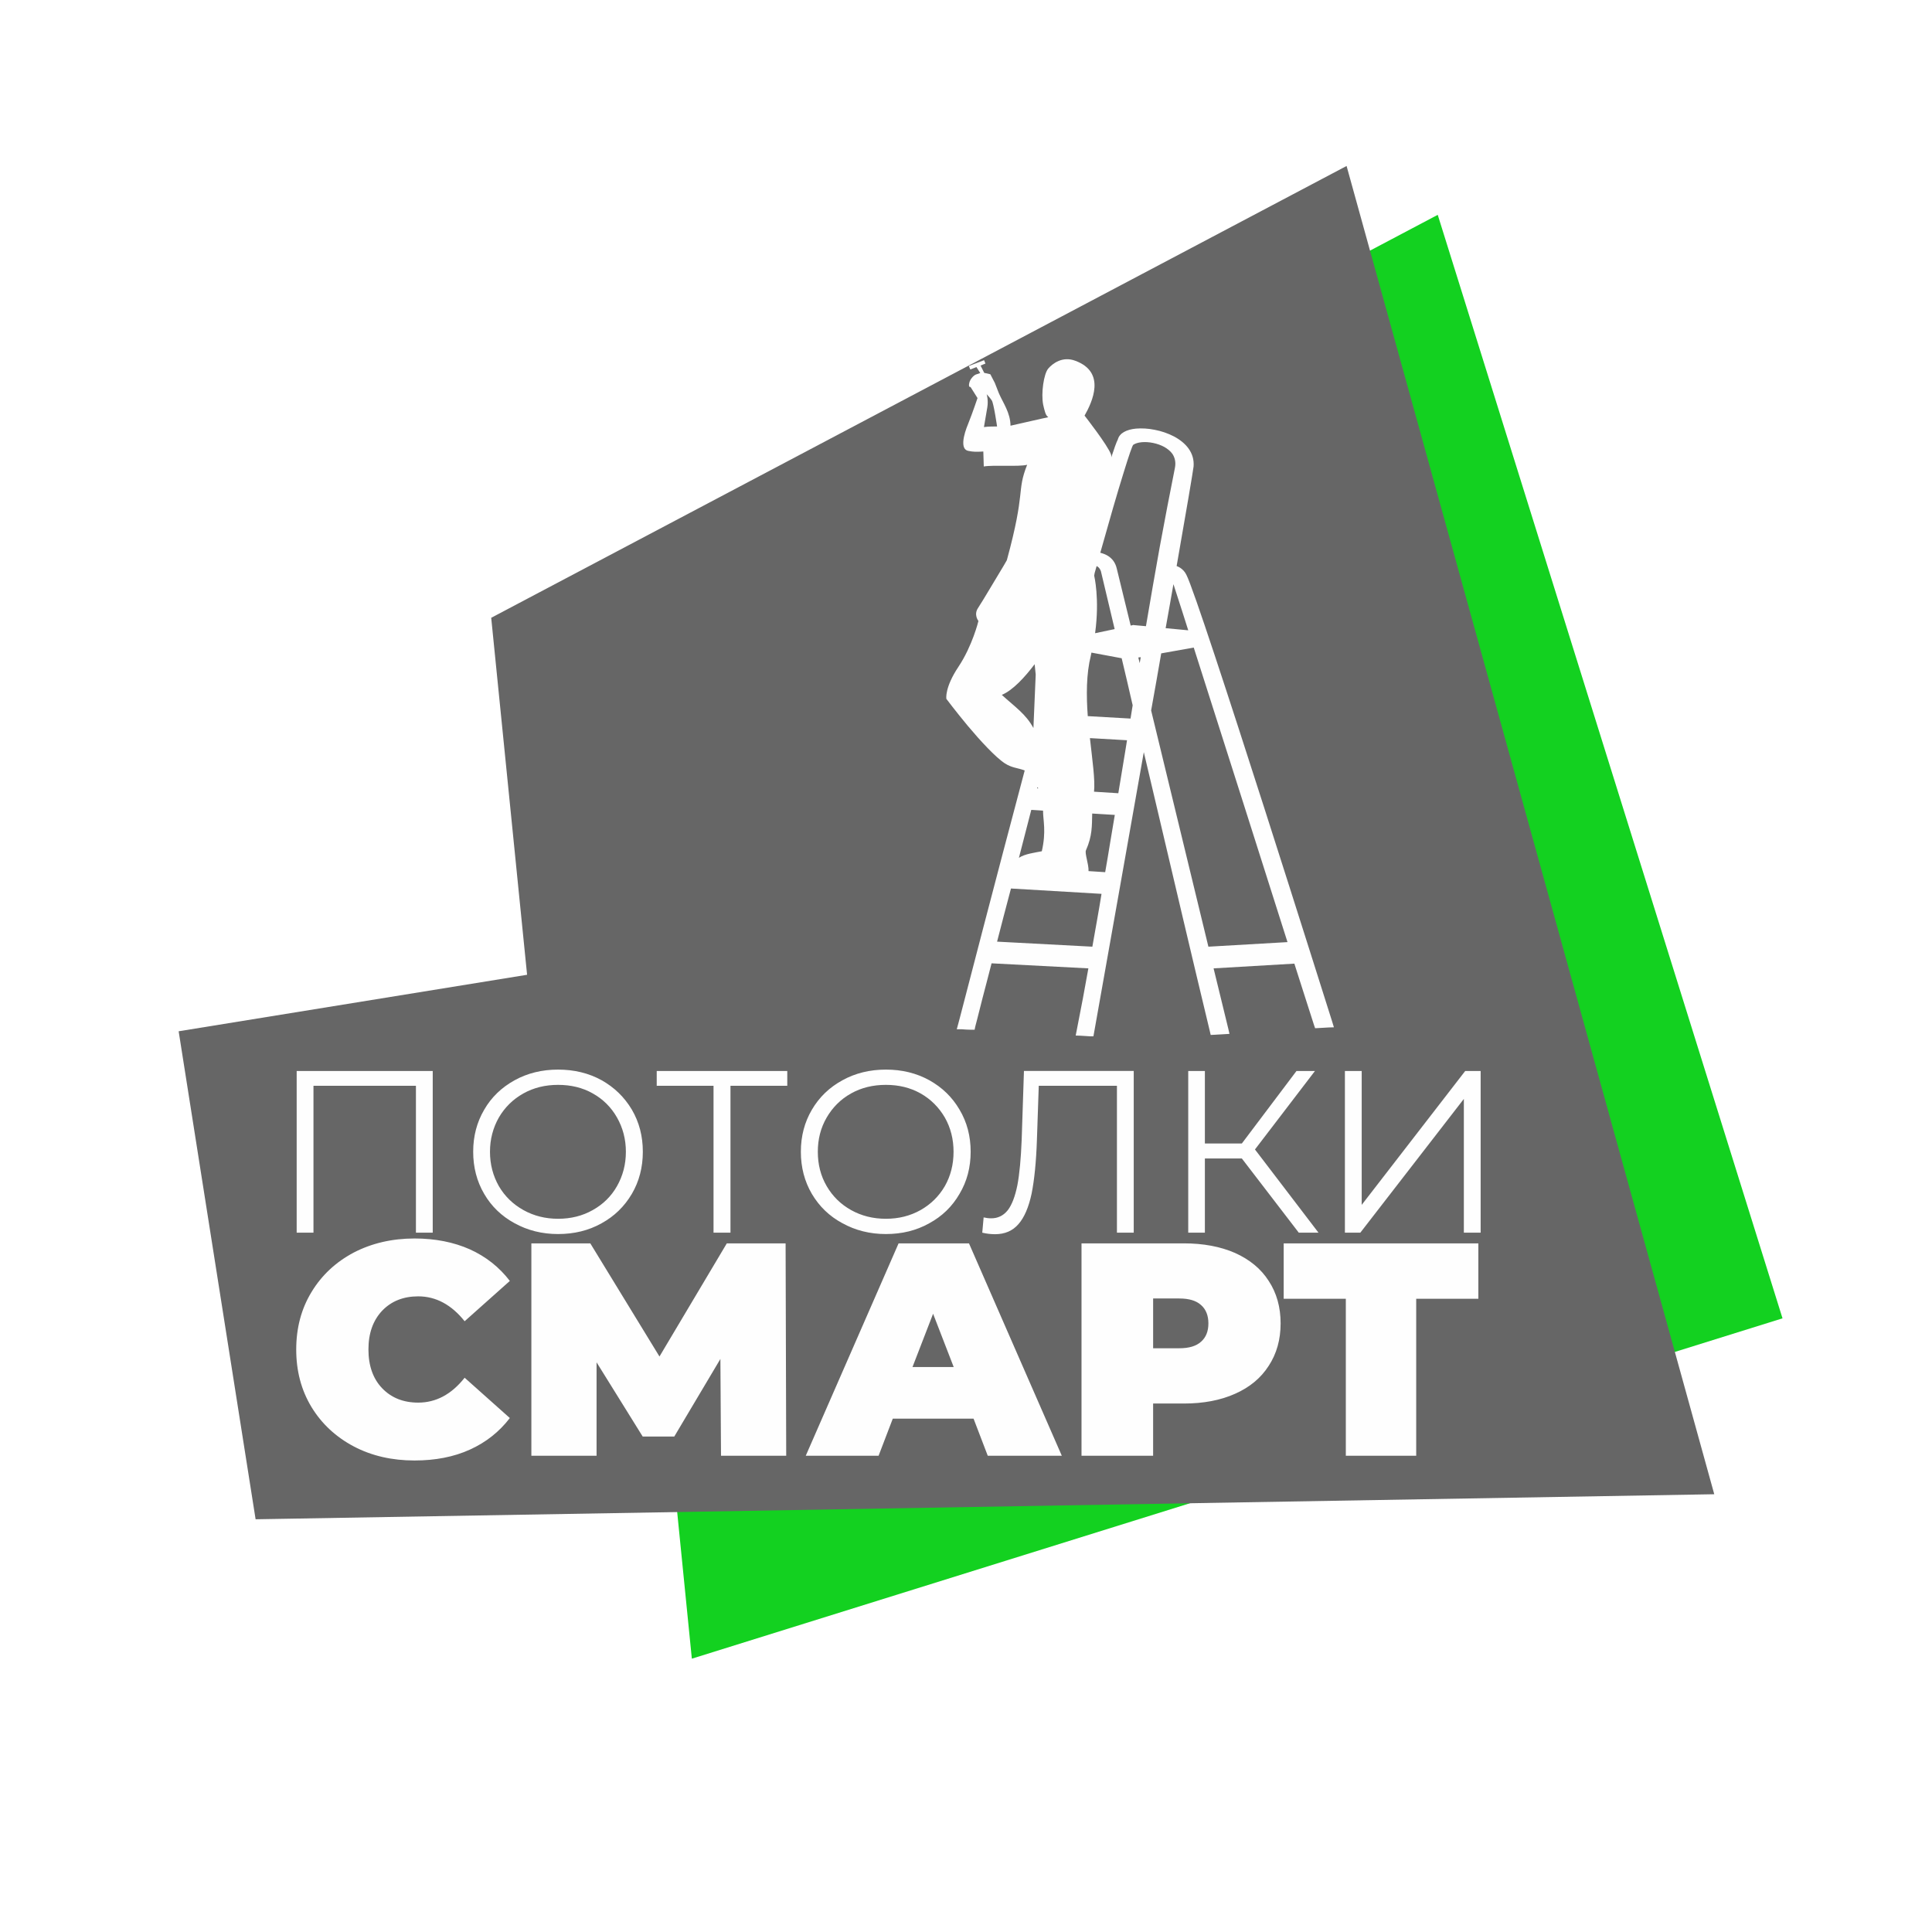
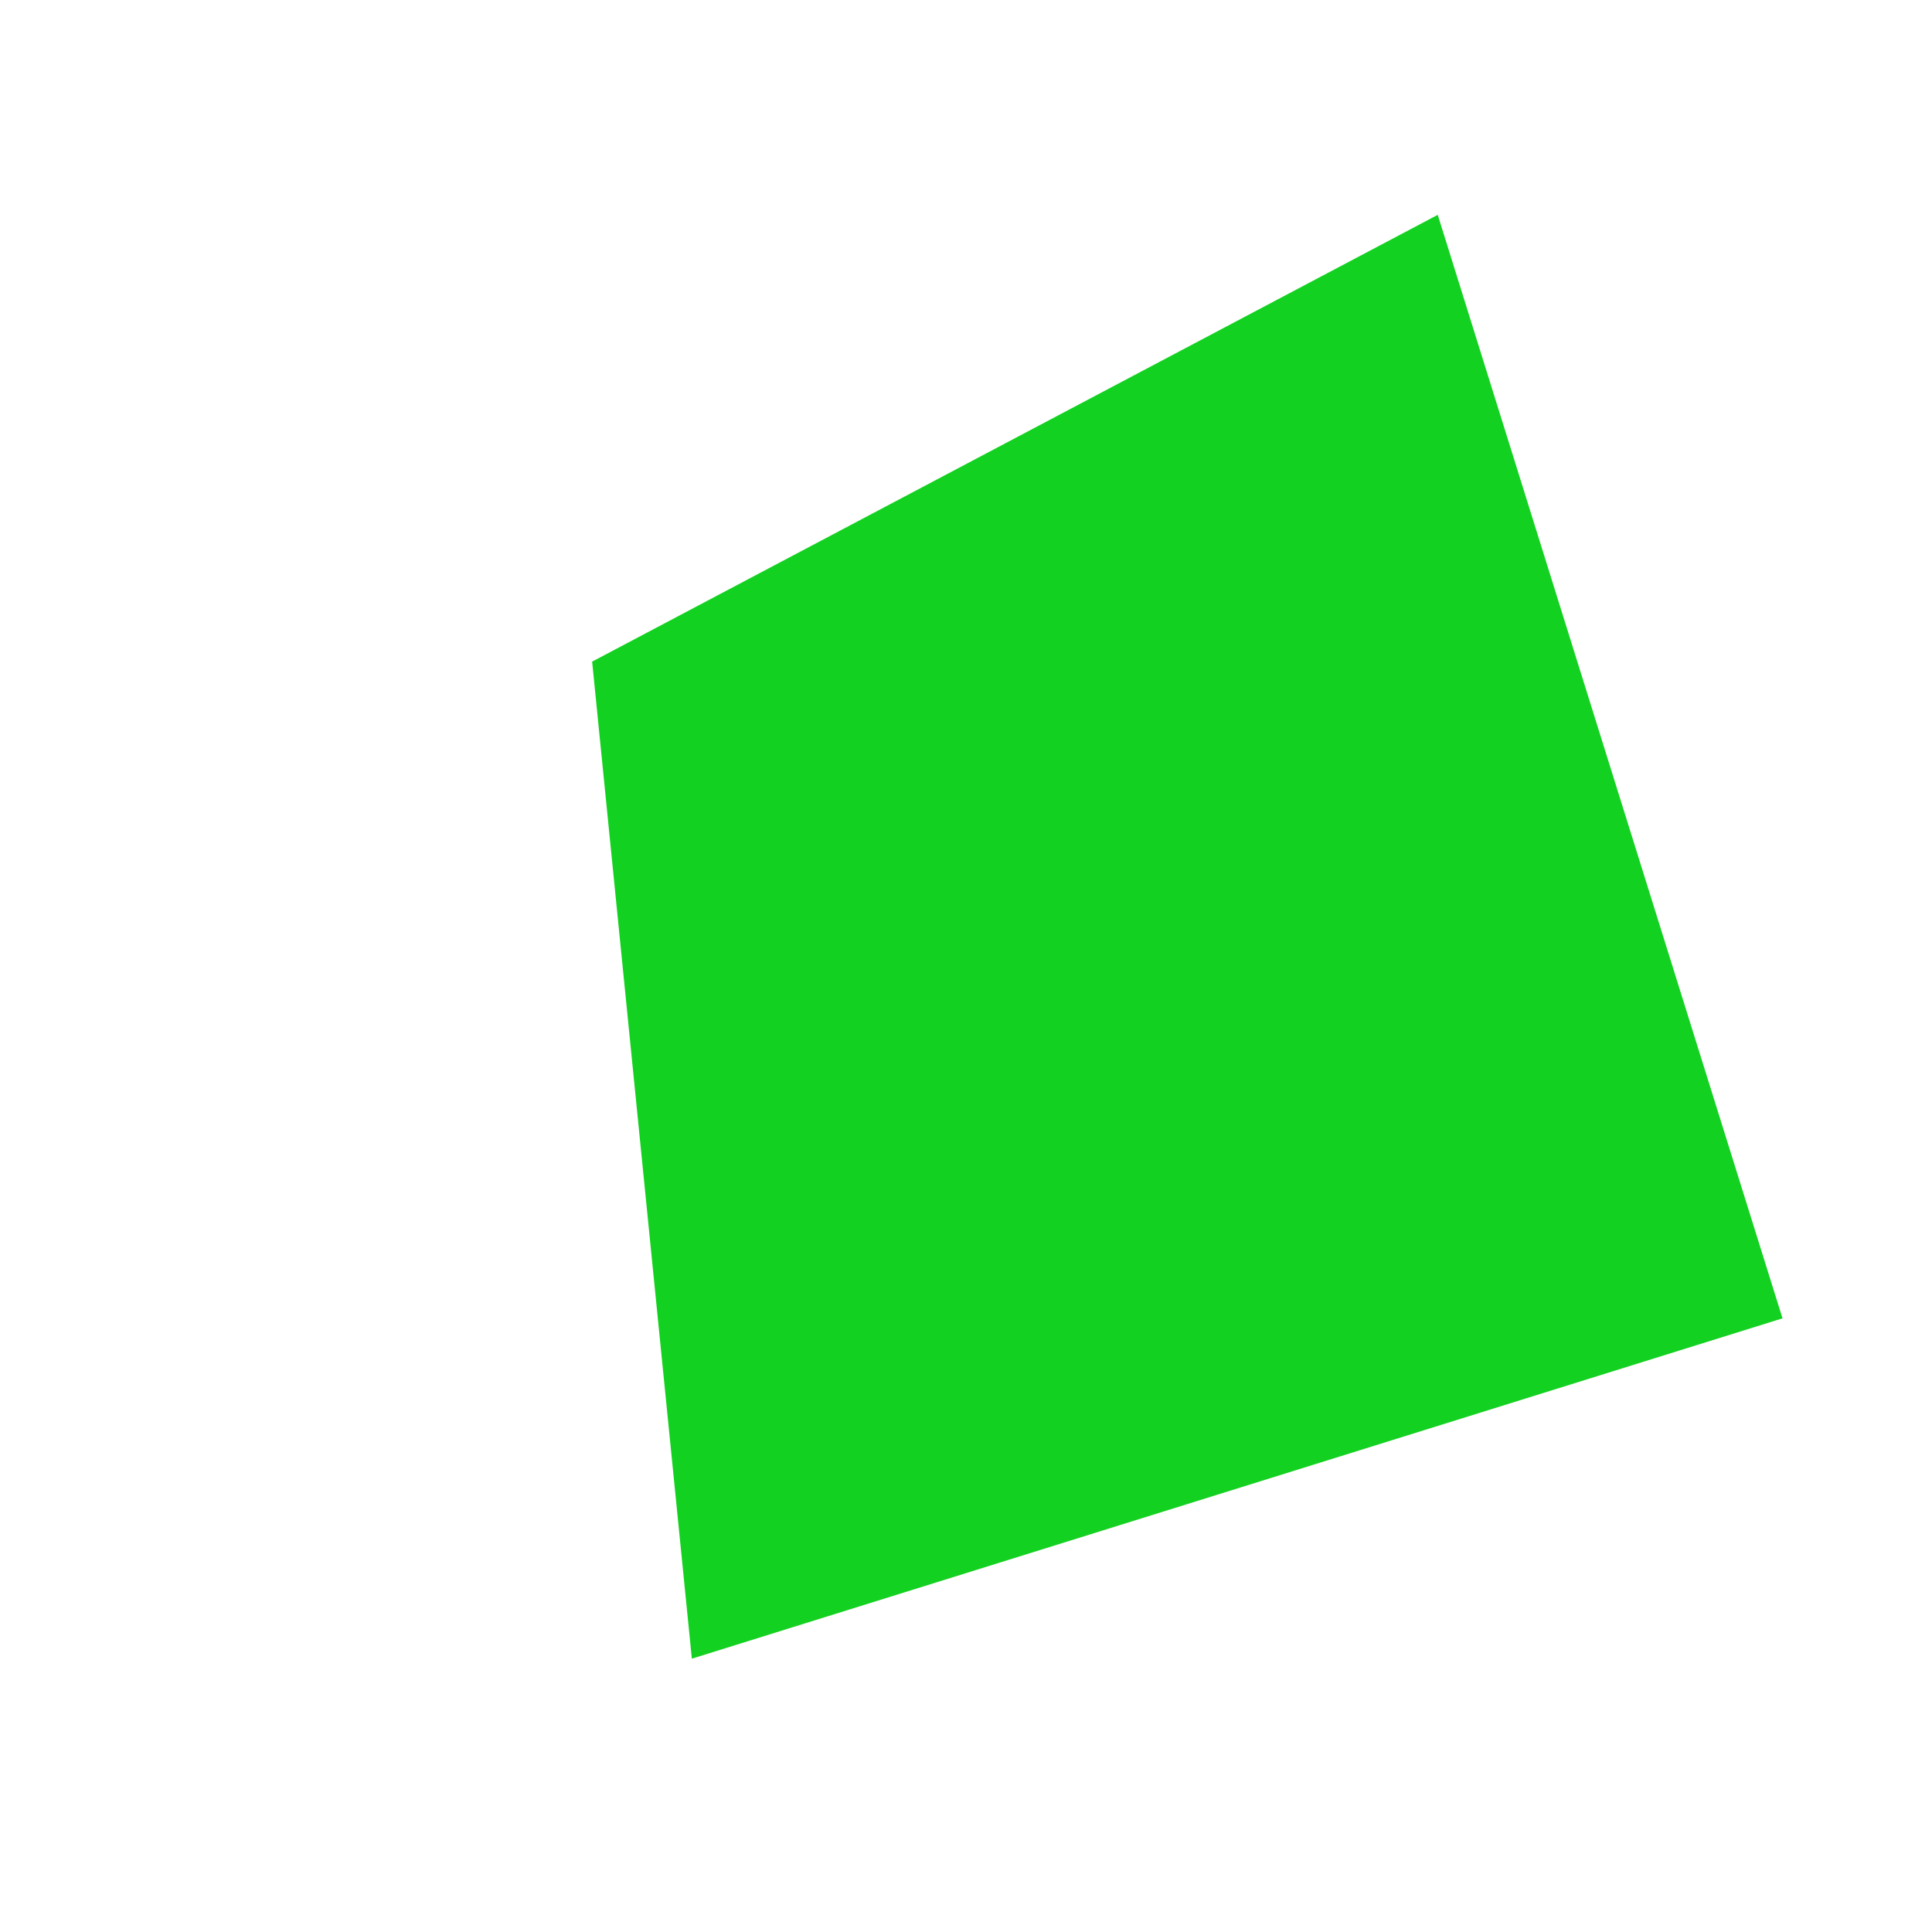
<svg xmlns="http://www.w3.org/2000/svg" xml:space="preserve" width="1135px" height="1135px" style="shape-rendering:geometricPrecision; text-rendering:geometricPrecision; image-rendering:optimizeQuality; fill-rule:evenodd; clip-rule:evenodd" viewBox="0 0 126.53 126.53">
  <defs>
    <style type="text/css">       .fil4 {fill:none}    .fil2 {fill:#FEFEFE}    .fil1 {fill:#666666}    .fil0 {fill:#13D120}    .fil3 {fill:#FEFEFE;fill-rule:nonzero}     </style>
    <clipPath id="id0">
-       <path d="M15.56 66.21l85.25 0 0 33.29 -85.25 0 0 -33.29z" />
-     </clipPath>
+       </clipPath>
  </defs>
  <g id="Слой_x0020_1">
    <polygon class="fil0" points="38.78,43.33 94.16,14.07 116.74,86.34 45.31,108.63 " />
-     <polygon class="fil1" points="32.17,40.46 88.19,10.87 112.27,97.86 16.74,99.5 11.7,67.54 34.52,63.84 " />
-     <path class="fil2" d="M76.34 41.14l1.48 0.14 -0.41 -1.29 0 0 -0.53 -1.64 0 0c-0.01,-0.03 -0.02,-0.06 -0.03,-0.09l-0.23 1.31 -0.28 1.57 0 0zm-11.19 -16.07l0.27 0.69c0.28,0.64 0.75,1.27 0.76,2.12 0.36,-0.09 1.76,-0.39 2.12,-0.48 0.17,-0.04 0.33,-0.05 0.35,-0.1 -0.17,-0.05 -0.25,-0.45 -0.33,-0.79 -0.15,-0.75 0.04,-2.03 0.33,-2.37 0.29,-0.34 0.94,-0.83 1.78,-0.51 2.02,0.75 1.11,2.69 0.6,3.59 0,0 1.52,1.94 1.73,2.54 0.02,0.04 0.02,0.1 0.02,0.19 0.19,-0.57 0.33,-0.98 0.43,-1.17l0 0c0.11,-0.42 0.57,-0.65 1.19,-0.71 0.37,-0.03 0.8,-0.01 1.23,0.08l0 0c0.43,0.08 0.86,0.23 1.25,0.43 0.79,0.42 1.36,1.07 1.29,1.97 -0.01,0.11 -0.13,0.84 -0.33,2.02 -0.2,1.17 -0.47,2.71 -0.78,4.5 0.08,0.03 0.16,0.07 0.24,0.12 0.16,0.11 0.3,0.25 0.4,0.46l0 0c0.85,1.62 9.53,29.22 9.56,29.3l0.1 0.33 -0.34 0.01 -0.69 0.04 -0.2 0.01 -0.07 -0.2 -0.67 -2.09 0 0 -0.62 -1.94 -5.29 0.31 0.97 3.98 0.07 0.31 -0.32 0.02 -0.69 0.04 -0.22 0.01 -0.05 -0.22c-1.26,-5.24 -2.41,-10.16 -3.57,-15.08l-0.76 -3.22c-0.54,3.05 -1.08,6.1 -1.56,8.82 -0.95,5.37 -1.68,9.47 -1.7,9.57l-0.04 0.22 -0.22 0c-0.05,0 -0.17,-0.01 -0.31,-0.02l0 0c-0.12,-0.01 -0.25,-0.02 -0.32,-0.02l-0.31 -0.01 0.06 -0.31c0.14,-0.74 0.28,-1.47 0.42,-2.17 0.12,-0.66 0.24,-1.3 0.35,-1.92l-6.34 -0.33c-0.23,0.88 -0.42,1.64 -0.59,2.27 -0.29,1.16 -0.47,1.85 -0.48,1.88l-0.04 0.2 -0.21 0c-0.03,0 -0.18,-0.01 -0.32,-0.01 -0.13,-0.01 -0.25,-0.02 -0.29,-0.02l-0.35 0 0.09 -0.33 0.12 -0.45c0.47,-1.81 2.26,-8.73 4.24,-16.17 -0.47,-0.18 -0.82,-0.16 -1.29,-0.46 -0.62,-0.4 -1.64,-1.51 -2.46,-2.49 -0.82,-0.99 -1.38,-1.74 -1.38,-1.74 0,0 -0.13,-0.72 0.79,-2.1 0.92,-1.38 1.31,-3 1.31,-3 0,0 -0.33,-0.41 -0.02,-0.86 0.3,-0.45 1.31,-2.17 1.69,-2.79l0.19 -0.33c1.26,-4.61 0.62,-4.45 1.33,-6.25 -0.55,0.14 -2.23,0 -2.84,0.11l-0.03 -0.98 -0.2 0.01c-0.18,0.01 -0.46,0.02 -0.78,-0.05 -0.55,-0.1 -0.32,-1.04 -0.01,-1.78 0.3,-0.75 0.61,-1.68 0.61,-1.68 -0.15,-0.24 -0.31,-0.49 -0.46,-0.73 0,0 -0.15,0.06 -0.08,-0.26 0.06,-0.27 0.3,-0.5 0.43,-0.55l0.29 -0.1 -0.25 -0.39 -0.4 0.16 -0.1 -0.23 1 -0.38 0.09 0.22 -0.32 0.13 0.24 0.48 0.4 0.09 0.29 0.56 0 0zm13.99 36.93l5.18 -0.3c-0.93,-2.94 -1.89,-5.95 -2.85,-8.97 -1.11,-3.49 -2.22,-6.97 -3.29,-10.32l-2.13 0.38 -0.31 1.78 -0.35 1.96 3.75 15.47 0 0zm-4.87 -21.06l0.78 0.07c0.29,-1.72 0.59,-3.44 0.9,-5.17 0.33,-1.78 0.66,-3.52 1,-5.21 0.07,-0.37 -0.01,-0.67 -0.17,-0.91 -0.13,-0.18 -0.32,-0.33 -0.53,-0.45 -0.22,-0.12 -0.48,-0.21 -0.73,-0.26 -0.52,-0.11 -1.04,-0.06 -1.3,0.12 -0.06,0.04 -0.29,0.71 -0.64,1.85 -0.4,1.28 -0.92,3.08 -1.52,5.22 0.19,0.05 0.38,0.12 0.54,0.23 0.25,0.17 0.45,0.42 0.54,0.81l0.91 3.73 0.14 -0.03 0.04 -0.01 0.04 0.01 0 0zm-2.55 0.53l1.28 -0.27c-0.14,-0.59 -0.28,-1.18 -0.42,-1.77l-0.48 -2.02c-0.05,-0.14 -0.12,-0.23 -0.2,-0.29 -0.03,-0.02 -0.06,-0.03 -0.08,-0.05l-0.13 0.46 -0.03 0.17c0,0 0.37,1.5 0.06,3.77l0 0zm1.74 1.64l-1.98 -0.37c-0.01,0.07 -0.03,0.13 -0.04,0.2 -0.3,1.2 -0.3,2.6 -0.2,3.96l2.8 0.16 0.14 -0.87 -0.37 -1.6 -0.35 -1.48 0 0zm1.25 -0.07l-0.16 0.02 0.09 0.37 0.07 -0.39 0 0zm-6.77 8.51l-0.02 0.08 0.08 0c-0.02,-0.02 -0.04,-0.05 -0.06,-0.08l0 0zm3.71 0.3l1.59 0.1c0.15,-0.89 0.29,-1.77 0.44,-2.66l0.13 -0.81 -2.43 -0.14c0.16,1.45 0.35,2.74 0.27,3.51zm-4.11 1.19c-0.16,0.64 -0.33,1.28 -0.49,1.9l-0.32 1.24c0.38,-0.26 1.06,-0.34 1.5,-0.43 0.3,-1.31 0.08,-2.01 0.08,-2.66l-0.76 -0.05 -0.01 0zm3.75 4.01l1.09 0.07c0.11,-0.63 0.22,-1.27 0.32,-1.9 0.11,-0.66 0.21,-1.28 0.31,-1.85l-1.48 -0.09c-0.02,0.82 0.01,1.46 -0.41,2.41 -0.09,0.2 0.19,0.91 0.17,1.36l0 0zm-5.08 1.14l-0.48 1.82 -0.43 1.66 6.24 0.33c0.09,-0.51 0.19,-1.09 0.31,-1.75 0.1,-0.57 0.2,-1.14 0.29,-1.71l-5.93 -0.35 0 0zm1.62 -14.01l-0.07 -0.68c-0.62,0.82 -1.41,1.7 -2.15,2.01 0.89,0.81 1.57,1.25 2.07,2.17 0.03,-0.62 0.1,-2.25 0.15,-3.5zm-3.21 -18.36c0,0 0.12,0.4 0.04,0.86 -0.08,0.46 -0.17,0.99 -0.22,1.29 0.32,-0.05 0.67,-0.03 0.86,-0.04 0,0 -0.22,-1.53 -0.35,-1.71 -0.12,-0.18 -0.33,-0.4 -0.33,-0.4z" />
    <g id="_2177586686144">
      <g style="clip-path:url(#id0)">
        <image x="15.56" y="66.21" width="85.25" height="33.29" />
      </g>
    </g>
-     <path class="fil3" d="M28.34 70.14l0 10.59 -1.1 0 0 -9.62 -6.71 0 0 9.62 -1.1 0 0 -10.59 8.91 0zm8.21 10.68c-1.05,0 -2,-0.24 -2.85,-0.71 -0.85,-0.46 -1.52,-1.11 -1.99,-1.92 -0.48,-0.82 -0.72,-1.74 -0.72,-2.76 0,-1.02 0.24,-1.93 0.72,-2.75 0.47,-0.82 1.14,-1.46 1.99,-1.93 0.85,-0.47 1.8,-0.7 2.85,-0.7 1.05,0 2,0.23 2.84,0.69 0.84,0.47 1.5,1.11 1.99,1.93 0.48,0.82 0.72,1.74 0.72,2.76 0,1.02 -0.24,1.94 -0.72,2.76 -0.49,0.83 -1.15,1.47 -1.99,1.93 -0.84,0.47 -1.79,0.7 -2.84,0.7zm0 -1c0.84,0 1.6,-0.19 2.27,-0.57 0.68,-0.38 1.21,-0.9 1.59,-1.57 0.38,-0.67 0.58,-1.42 0.58,-2.25 0,-0.82 -0.2,-1.57 -0.58,-2.24 -0.38,-0.67 -0.91,-1.2 -1.59,-1.58 -0.67,-0.38 -1.43,-0.56 -2.27,-0.56 -0.83,0 -1.59,0.18 -2.27,0.56 -0.68,0.38 -1.22,0.91 -1.61,1.58 -0.38,0.67 -0.58,1.42 -0.58,2.24 0,0.83 0.2,1.58 0.58,2.25 0.39,0.67 0.93,1.19 1.61,1.57 0.68,0.38 1.44,0.57 2.27,0.57zm15.01 -8.71l-3.72 0 0 9.62 -1.11 0 0 -9.62 -3.72 0 0 -0.97 8.55 0 0 0.97zm6.46 9.71c-1.05,0 -2,-0.24 -2.85,-0.71 -0.86,-0.46 -1.52,-1.11 -2,-1.92 -0.48,-0.82 -0.72,-1.74 -0.72,-2.76 0,-1.02 0.24,-1.93 0.72,-2.75 0.48,-0.82 1.14,-1.46 2,-1.93 0.85,-0.47 1.8,-0.7 2.85,-0.7 1.05,0 1.99,0.23 2.83,0.69 0.85,0.47 1.51,1.11 1.99,1.93 0.49,0.82 0.73,1.74 0.73,2.76 0,1.02 -0.24,1.94 -0.73,2.76 -0.48,0.83 -1.14,1.47 -1.99,1.93 -0.84,0.47 -1.78,0.7 -2.83,0.7zm0 -1c0.84,0 1.59,-0.19 2.27,-0.57 0.67,-0.38 1.2,-0.9 1.59,-1.57 0.38,-0.67 0.57,-1.42 0.57,-2.25 0,-0.82 -0.19,-1.57 -0.57,-2.24 -0.39,-0.67 -0.92,-1.2 -1.59,-1.58 -0.68,-0.38 -1.43,-0.56 -2.27,-0.56 -0.84,0 -1.6,0.18 -2.28,0.56 -0.68,0.38 -1.21,0.91 -1.6,1.58 -0.39,0.67 -0.58,1.42 -0.58,2.24 0,0.83 0.19,1.58 0.58,2.25 0.39,0.67 0.92,1.19 1.6,1.57 0.68,0.38 1.44,0.57 2.28,0.57zm16.23 -9.68l0 10.59 -1.1 0 0 -9.62 -5.12 0 -0.12 3.54c-0.05,1.46 -0.17,2.64 -0.35,3.53 -0.19,0.89 -0.48,1.56 -0.86,1.99 -0.38,0.44 -0.89,0.66 -1.53,0.66 -0.27,0 -0.55,-0.03 -0.84,-0.1l0.09 -1c0.17,0.04 0.33,0.06 0.5,0.06 0.44,0 0.8,-0.18 1.08,-0.53 0.27,-0.35 0.48,-0.9 0.63,-1.64 0.14,-0.74 0.23,-1.72 0.28,-2.94l0.15 -4.54 7.19 0zm7.08 5.73l-2.42 0 0 4.86 -1.09 0 0 -10.59 1.09 0 0 4.75 2.42 0 3.58 -4.75 1.21 0 -3.93 5.14 4.16 5.45 -1.29 0 -3.73 -4.86zm6.75 -5.73l1.1 0 0 8.77 6.78 -8.77 1.01 0 0 10.59 -1.1 0 0 -8.76 -6.78 8.76 -1.01 0 0 -10.59zm-60.93 25.51c-1.47,0 -2.8,-0.3 -3.98,-0.92 -1.17,-0.62 -2.1,-1.48 -2.77,-2.58 -0.67,-1.11 -1,-2.36 -1,-3.77 0,-1.4 0.33,-2.66 1,-3.76 0.67,-1.11 1.6,-1.97 2.77,-2.59 1.18,-0.61 2.51,-0.92 3.98,-0.92 1.35,0 2.56,0.24 3.62,0.71 1.06,0.48 1.93,1.17 2.62,2.07l-2.96 2.64c-0.86,-1.08 -1.88,-1.63 -3.04,-1.63 -0.98,0 -1.77,0.32 -2.37,0.95 -0.59,0.63 -0.89,1.47 -0.89,2.53 0,1.06 0.3,1.91 0.89,2.53 0.6,0.63 1.39,0.95 2.37,0.95 1.16,0 2.18,-0.54 3.04,-1.63l2.96 2.64c-0.69,0.9 -1.56,1.59 -2.62,2.07 -1.06,0.48 -2.27,0.71 -3.62,0.71zm20.07 -0.31l-0.04 -6.34 -3.02 5.08 -2.07 0 -3.02 -4.86 0 6.12 -4.27 0 0 -13.91 3.86 0 4.53 7.41 4.41 -7.41 3.85 0 0.04 13.91 -4.27 0zm16.54 -2.43l-5.29 0 -0.93 2.43 -4.77 0 6.08 -13.91 4.61 0 6.08 13.91 -4.85 0 -0.93 -2.43zm-1.3 -3.38l-1.35 -3.49 -1.35 3.49 2.7 0zm15.07 -8.1c1.28,0 2.4,0.21 3.36,0.63 0.95,0.43 1.69,1.03 2.2,1.83 0.52,0.79 0.78,1.72 0.78,2.78 0,1.06 -0.26,1.99 -0.78,2.78 -0.51,0.8 -1.25,1.41 -2.2,1.83 -0.96,0.43 -2.08,0.64 -3.36,0.64l-2.01 0 0 3.42 -4.69 0 0 -13.91 6.7 0zm-0.3 6.87c0.64,0 1.11,-0.14 1.43,-0.43 0.32,-0.28 0.48,-0.68 0.48,-1.2 0,-0.51 -0.16,-0.92 -0.48,-1.2 -0.32,-0.29 -0.79,-0.43 -1.43,-0.43l-1.71 0 0 3.26 1.71 0zm19.59 -3.24l-4.07 0 0 10.28 -4.61 0 0 -10.28 -4.07 0 0 -3.63 12.75 0 0 3.63z" />
-     <circle class="fil4" cx="63.27" cy="63.27" r="63.27" />
  </g>
</svg>